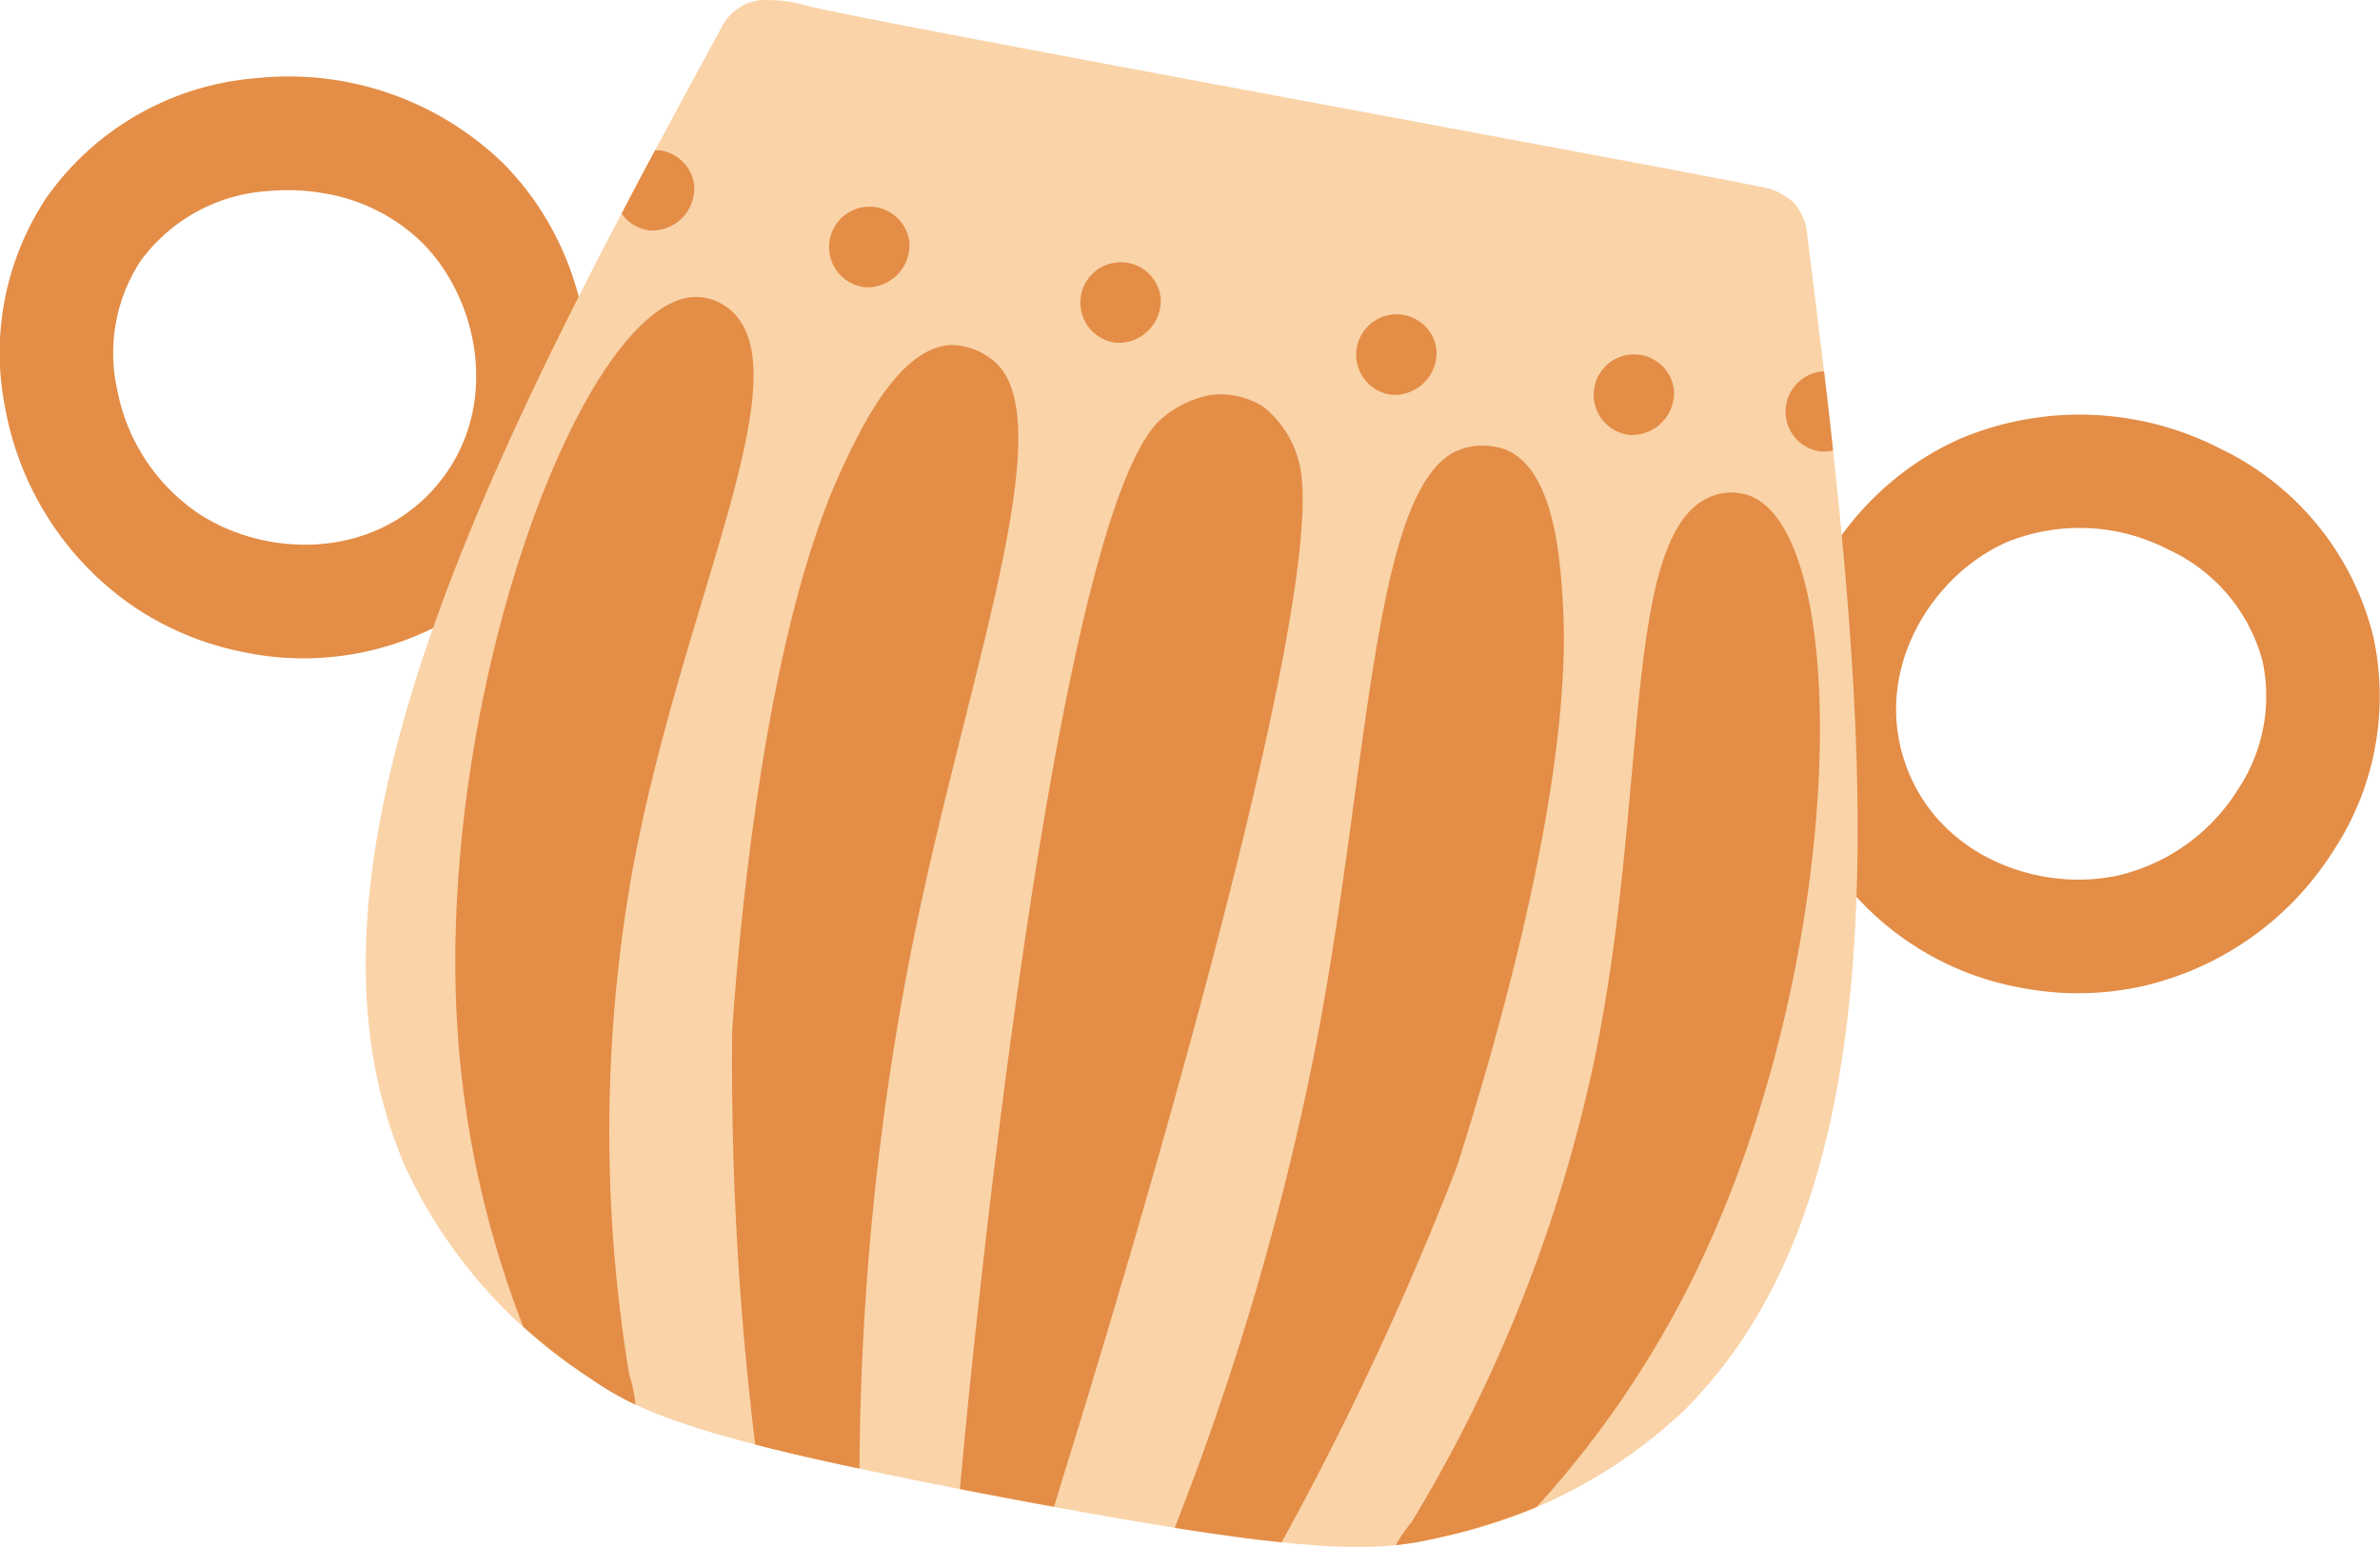
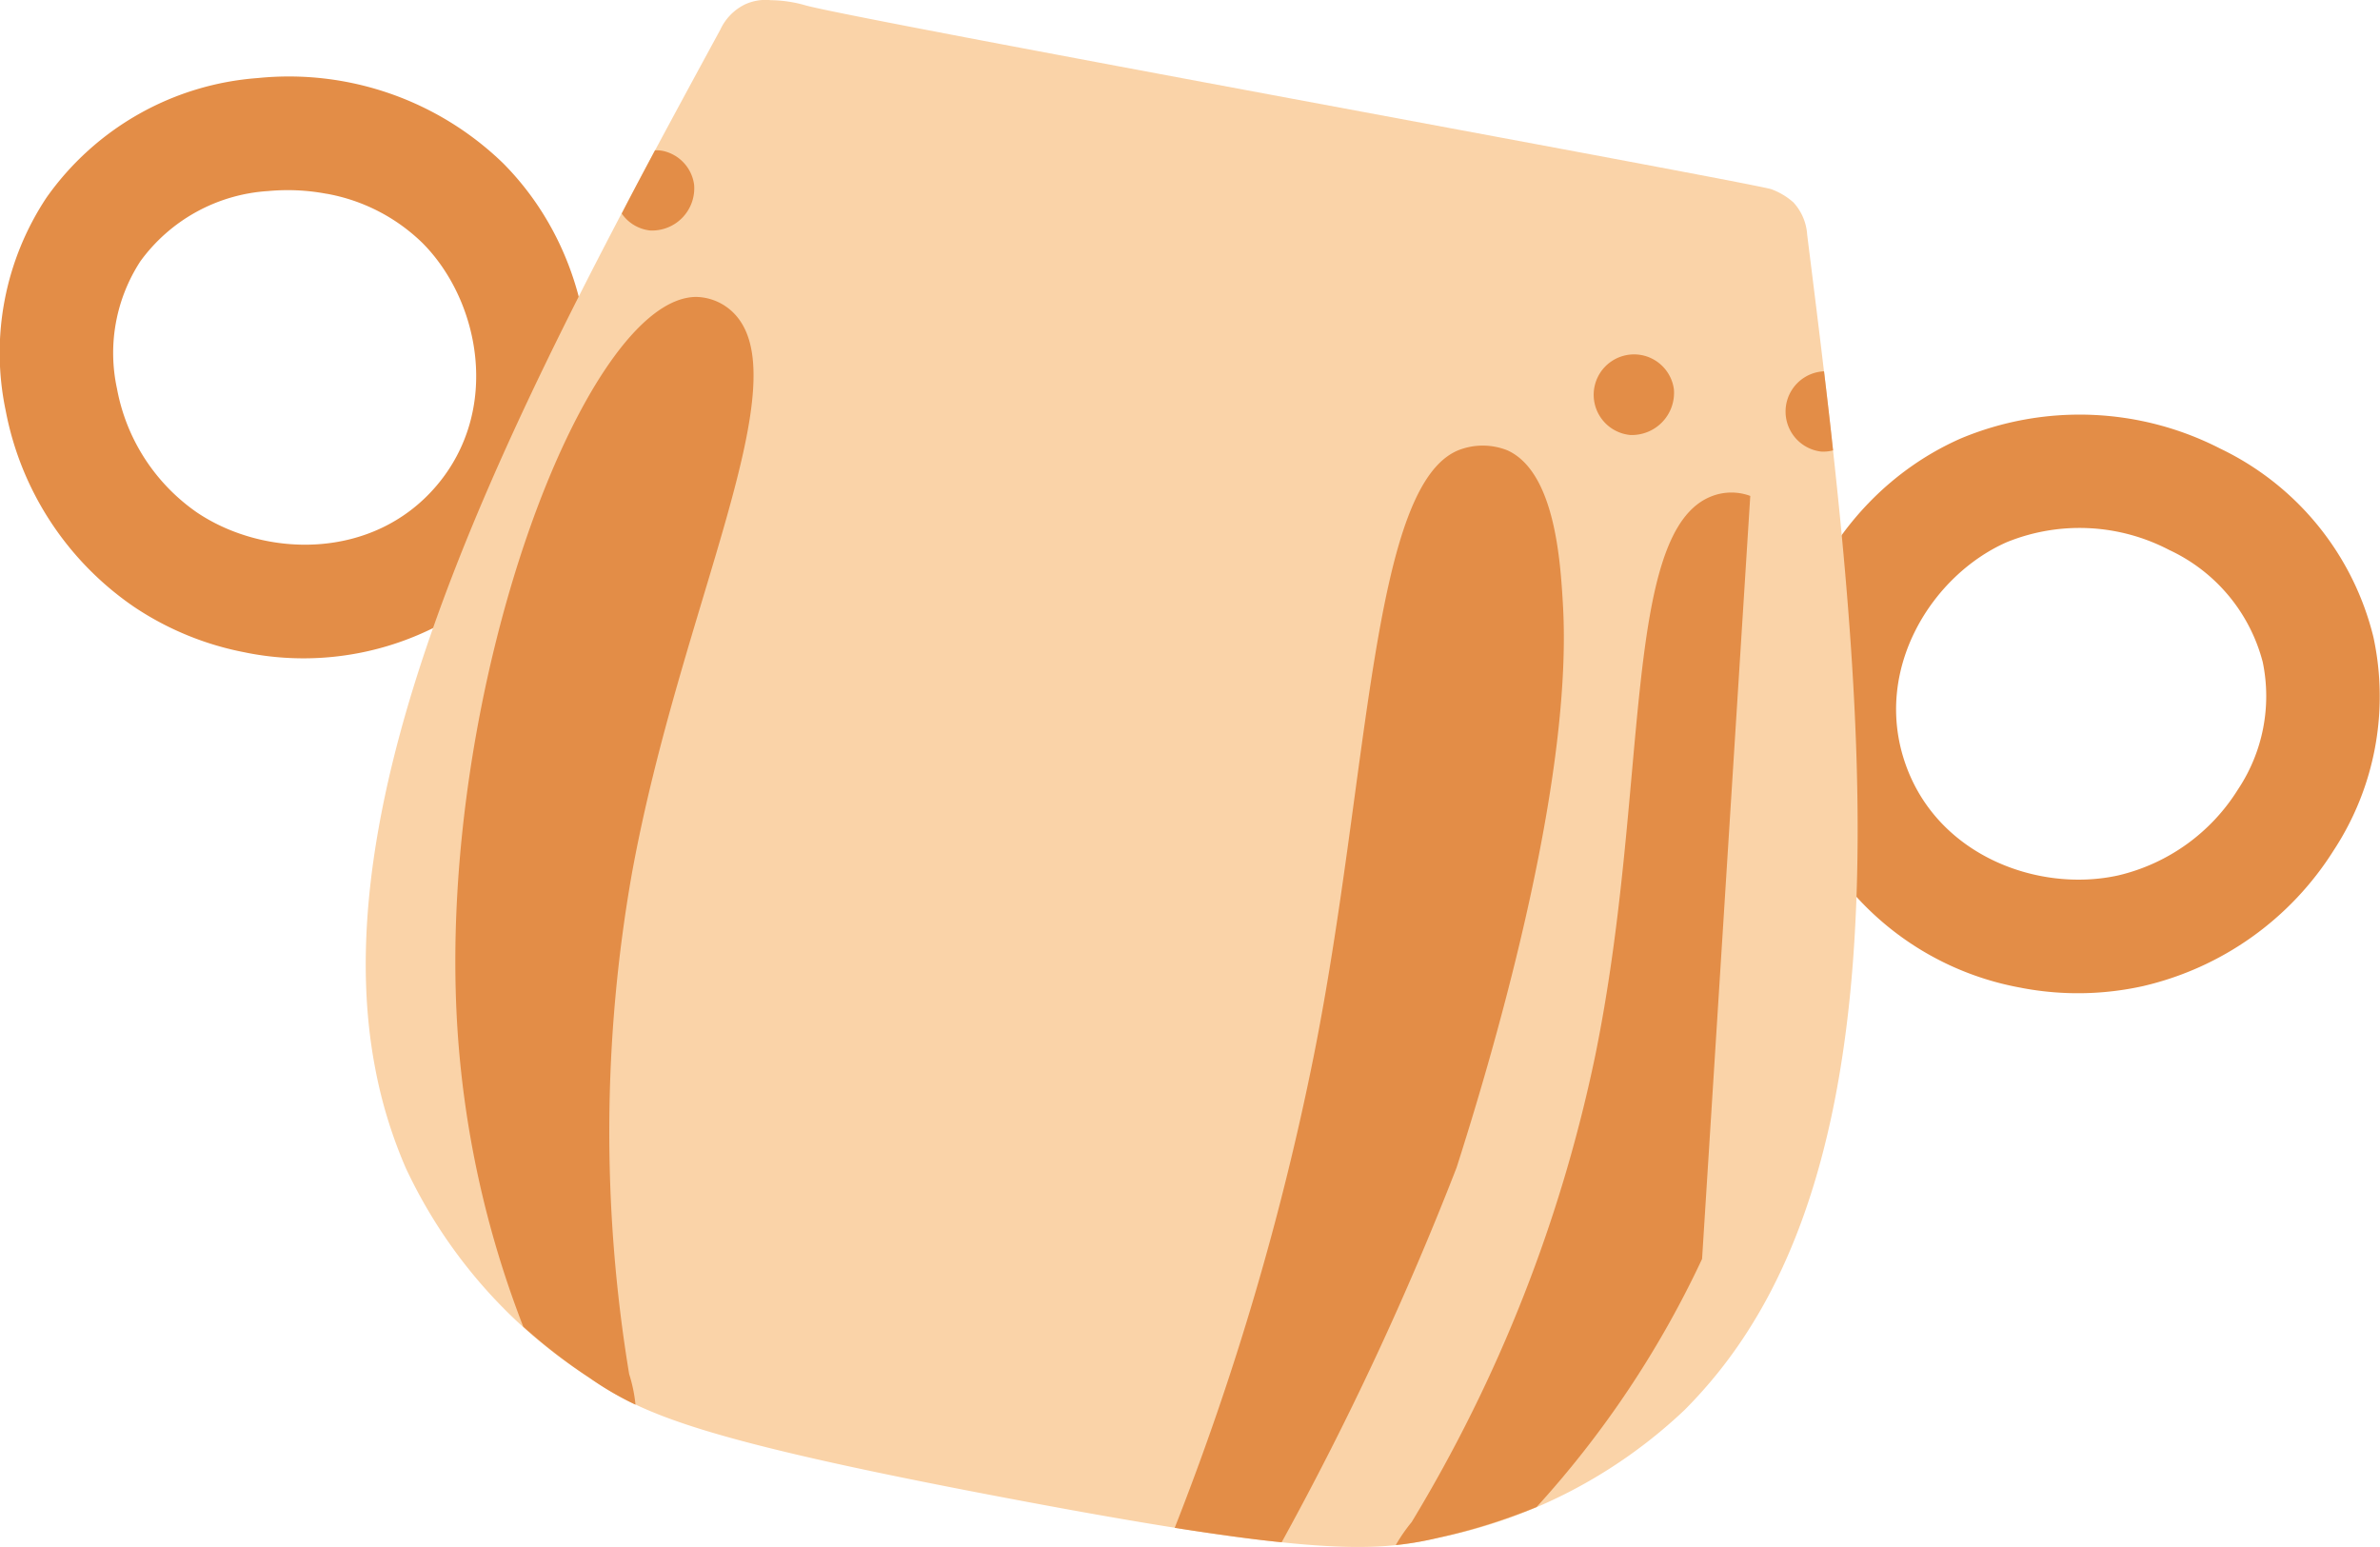
<svg xmlns="http://www.w3.org/2000/svg" id="tasse" width="141.77" height="92.147" viewBox="0 0 141.77 92.147">
  <defs>
    <clipPath id="clip-path">
      <rect id="Rectangle_1199" data-name="Rectangle 1199" width="141.77" height="92.147" fill="none" />
    </clipPath>
  </defs>
  <g id="Groupe_2879" data-name="Groupe 2879" clip-path="url(#clip-path)">
    <path id="Tracé_5684" data-name="Tracé 5684" d="M14.649,43.742a17.893,17.893,0,0,1-6.68-2.734A18.3,18.3,0,0,1,.337,29.319,16.722,16.722,0,0,1,2.772,16.637,16.916,16.916,0,0,1,15.359,9.519,18.336,18.336,0,0,1,29.975,14.6c6.32,6.37,6.834,16.965,1.146,23.619a17.43,17.43,0,0,1-16.472,5.525m4.792-27.333a12.46,12.46,0,0,0-3.458-.161A10.2,10.2,0,0,0,8.36,20.436a10.014,10.014,0,0,0-1.388,7.6A11.509,11.509,0,0,0,11.738,35.4c4.027,2.705,10.457,2.858,14.246-1.575,3.874-4.53,2.6-11.037-.806-14.468a10.916,10.916,0,0,0-5.737-2.949" transform="translate(0 -4.87)" fill="#e38d47" />
    <path id="Tracé_5685" data-name="Tracé 5685" d="M233.673,85.17a17.428,17.428,0,0,1-13.325-11.151c-2.871-8.269,1.471-17.948,9.679-21.574a18.341,18.341,0,0,1,15.464.6,16.912,16.912,0,0,1,9.123,11.218,16.712,16.712,0,0,1-2.357,12.7,18.3,18.3,0,0,1-11.368,8.1,17.907,17.907,0,0,1-7.217.109m-.914-26.545c-4.42,1.953-7.981,7.547-6.026,13.178,1.911,5.51,7.953,7.713,12.692,6.662a11.513,11.513,0,0,0,7.123-5.118,10.016,10.016,0,0,0,1.477-7.584,10.193,10.193,0,0,0-5.569-6.68,11.523,11.523,0,0,0-9.7-.458" transform="translate(-113.238 -26.323)" fill="#e38d47" />
    <path id="Tracé_5686" data-name="Tracé 5686" d="M130.876,13.989a3.132,3.132,0,0,0-.82-1.932,4.072,4.072,0,0,0-1.34-.794C126.631,10.707,73.44,1.025,71.142.3a7.721,7.721,0,0,0-2-.289,2.918,2.918,0,0,0-1.537.251,3.127,3.127,0,0,0-1.468,1.5c-11.2,20.613-23.965,44.091-20.564,61.857a27.957,27.957,0,0,0,1.833,5.973A29.889,29.889,0,0,0,58.338,82.07c3.181,2.171,6.513,3.682,24.608,7.117,18.418,3.5,22.137,3.29,25.912,2.423a29.9,29.9,0,0,0,14.724-7.631,27.965,27.965,0,0,0,3.886-4.893c9.644-15.3,6.323-41.818,3.408-65.1" transform="translate(-23.227 0)" fill="#fad3a8" />
-     <path id="Tracé_5687" data-name="Tracé 5687" d="M138.293,52.46a6.043,6.043,0,0,0-2.082-3.178,4.707,4.707,0,0,0-3.221-.694,6.144,6.144,0,0,0-2.884,1.432c-6.666,5.893-11.754,61.339-11.754,61.339-.076.863-.158,1.655-.226,2.381.81.17,4.628.891,5.611,1.06.224-.731.461-1.529.723-2.373,1.409-4.548,16.187-52.216,13.833-59.966" transform="translate(-60.95 -25.045)" fill="#e38d47" />
-     <path id="Tracé_5688" data-name="Tracé 5688" d="M100.424,80.3c3.115-16.861,9.628-33.236,5.249-36.9a4.058,4.058,0,0,0-2.539-.943c-3.106.153-5.377,4.984-6.439,7.242-4.687,9.981-6.189,27.765-6.593,33.551a186.785,186.785,0,0,0,1.369,24.705c1.7.442,3.747.914,6.211,1.431A164.738,164.738,0,0,1,100.424,80.3" transform="translate(-46.484 -21.907)" fill="#e38d47" />
    <path id="Tracé_5689" data-name="Tracé 5689" d="M66.39,100.7a88.594,88.594,0,0,1,.163-29.814c2.9-15.921,10.2-29.6,5.948-33.5a3.232,3.232,0,0,0-2.126-.848c-6.612.058-15.414,23.272-14.231,43.318a59.634,59.634,0,0,0,3.938,18.021,33.544,33.544,0,0,0,3.942,3.047,18.639,18.639,0,0,0,2.744,1.6,8.906,8.906,0,0,0-.378-1.825" transform="translate(-28.913 -18.851)" fill="#e38d47" />
    <path id="Tracé_5690" data-name="Tracé 5690" d="M167.692,64.24c-.15-2.487-.465-7.824-3.3-9.116a3.963,3.963,0,0,0-2.718-.083c-5.437,1.758-5.467,19.391-8.831,36.206a166.081,166.081,0,0,1-8.273,28.06c2.556.4,4.633.685,6.371.859a186.094,186.094,0,0,0,10.422-22.325c1.766-5.529,7-22.592,6.328-33.6" transform="translate(-74.596 -28.297)" fill="#e38d47" />
-     <path id="Tracé_5691" data-name="Tracé 5691" d="M192.889,60.813a3.237,3.237,0,0,0-2.289.015c-5.411,2.073-3.708,17.454-6.944,33.313a88.406,88.406,0,0,1-10.939,27.8,9.783,9.783,0,0,0-.946,1.368,19.27,19.27,0,0,0,2.49-.425,36.141,36.141,0,0,0,5.9-1.842,59.127,59.127,0,0,0,9.857-14.78c8.561-18.206,9.013-43,2.874-45.446" transform="translate(-88.63 -31.272)" fill="#e38d47" />
-     <path id="Tracé_5692" data-name="Tracé 5692" d="M106.814,27.523a2.514,2.514,0,0,1-2.606,2.722,2.406,2.406,0,1,1,.748-4.745,2.4,2.4,0,0,1,1.858,2.023" transform="translate(-52.649 -13.132)" fill="#e38d47" />
+     <path id="Tracé_5691" data-name="Tracé 5691" d="M192.889,60.813a3.237,3.237,0,0,0-2.289.015c-5.411,2.073-3.708,17.454-6.944,33.313a88.406,88.406,0,0,1-10.939,27.8,9.783,9.783,0,0,0-.946,1.368,19.27,19.27,0,0,0,2.49-.425,36.141,36.141,0,0,0,5.9-1.842,59.127,59.127,0,0,0,9.857-14.78" transform="translate(-88.63 -31.272)" fill="#e38d47" />
    <path id="Tracé_5693" data-name="Tracé 5693" d="M78.215,23.272a2.366,2.366,0,0,1-1.7-1.009c.652-1.27,1.318-2.519,1.984-3.769a2.113,2.113,0,0,1,.474.038,2.383,2.383,0,0,1,1.854,2.018,2.516,2.516,0,0,1-2.611,2.722" transform="translate(-39.48 -9.542)" fill="#e38d47" />
    <path id="Tracé_5694" data-name="Tracé 5694" d="M200.91,45.7a2.515,2.515,0,0,1-2.606,2.722,2.406,2.406,0,1,1,.748-4.745A2.4,2.4,0,0,1,200.91,45.7" transform="translate(-101.2 -22.511)" fill="#e38d47" />
-     <path id="Tracé_5695" data-name="Tracé 5695" d="M171.684,40.767a2.514,2.514,0,0,1-2.606,2.722,2.406,2.406,0,1,1,.748-4.745,2.4,2.4,0,0,1,1.858,2.023" transform="translate(-86.12 -19.966)" fill="#e38d47" />
-     <path id="Tracé_5696" data-name="Tracé 5696" d="M137.739,34.357a2.514,2.514,0,0,1-2.606,2.722,2.406,2.406,0,1,1,.748-4.745,2.4,2.4,0,0,1,1.858,2.023" transform="translate(-68.606 -16.659)" fill="#e38d47" />
    <path id="Tracé_5697" data-name="Tracé 5697" d="M222.509,50.406a2.2,2.2,0,0,1-.718.071,2.4,2.4,0,0,1,.181-4.78c.186,1.565.372,3.131.538,4.709" transform="translate(-113.319 -23.579)" fill="#e38d47" />
  </g>
</svg>